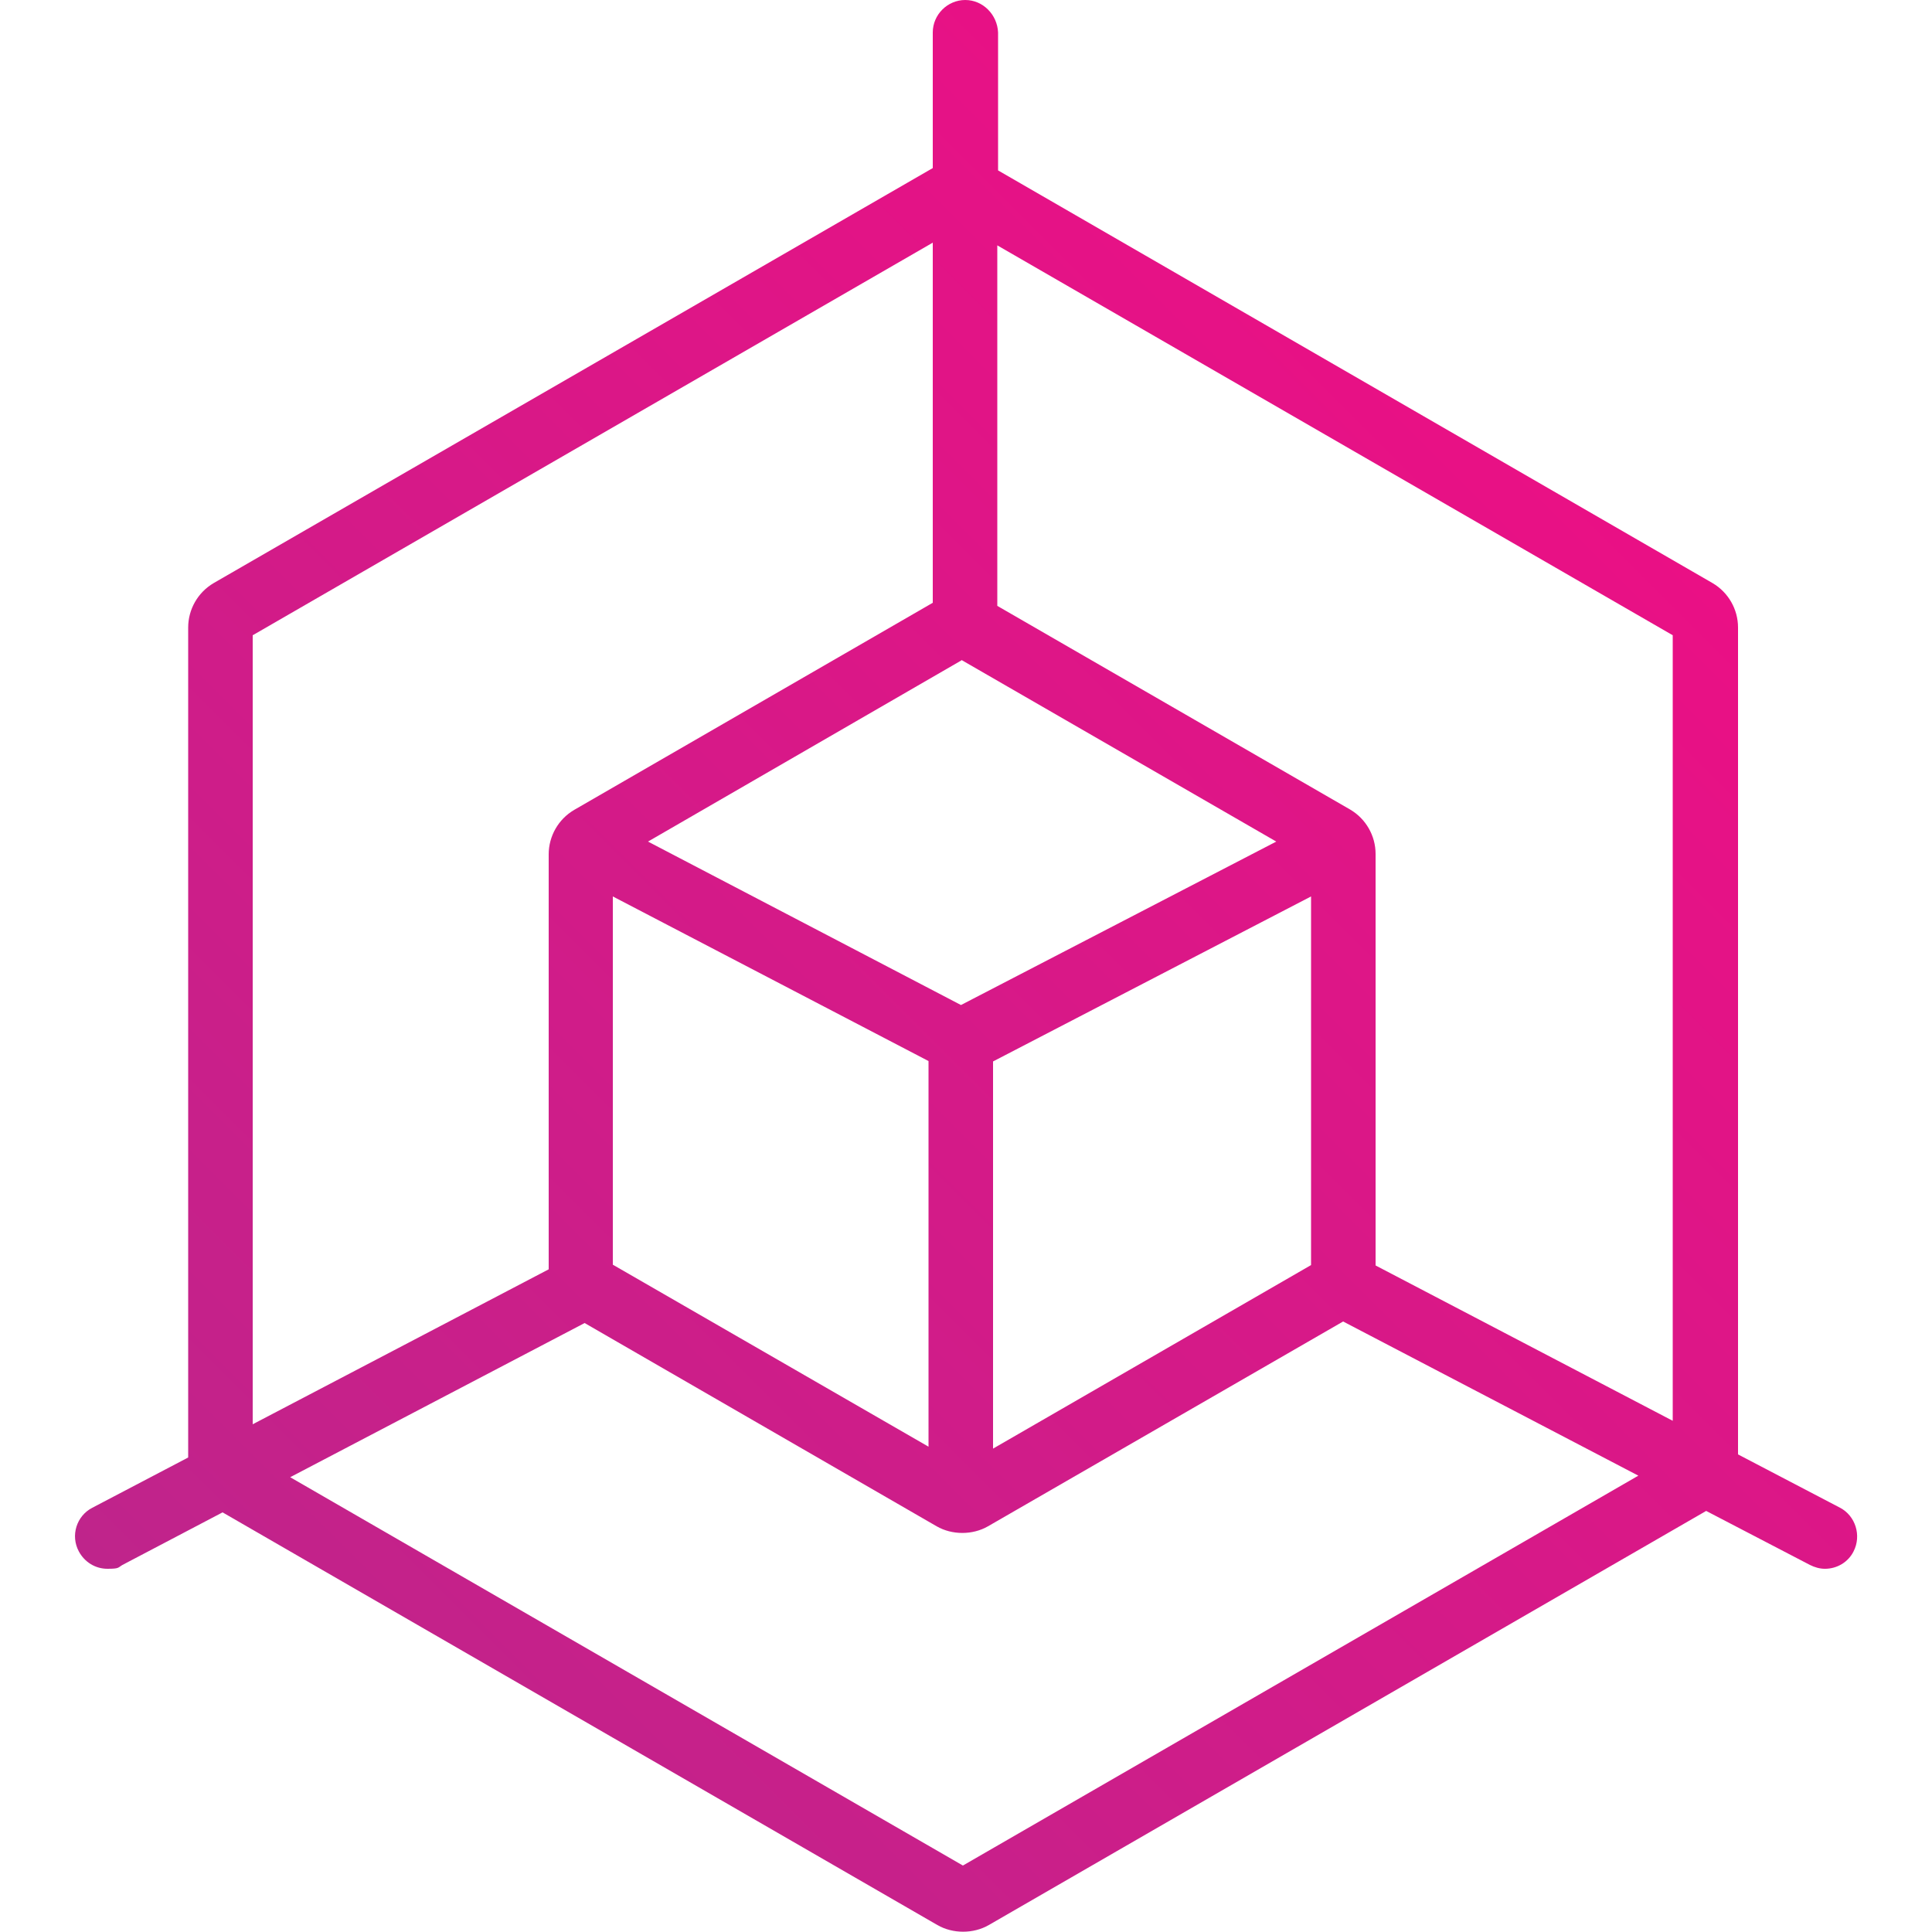
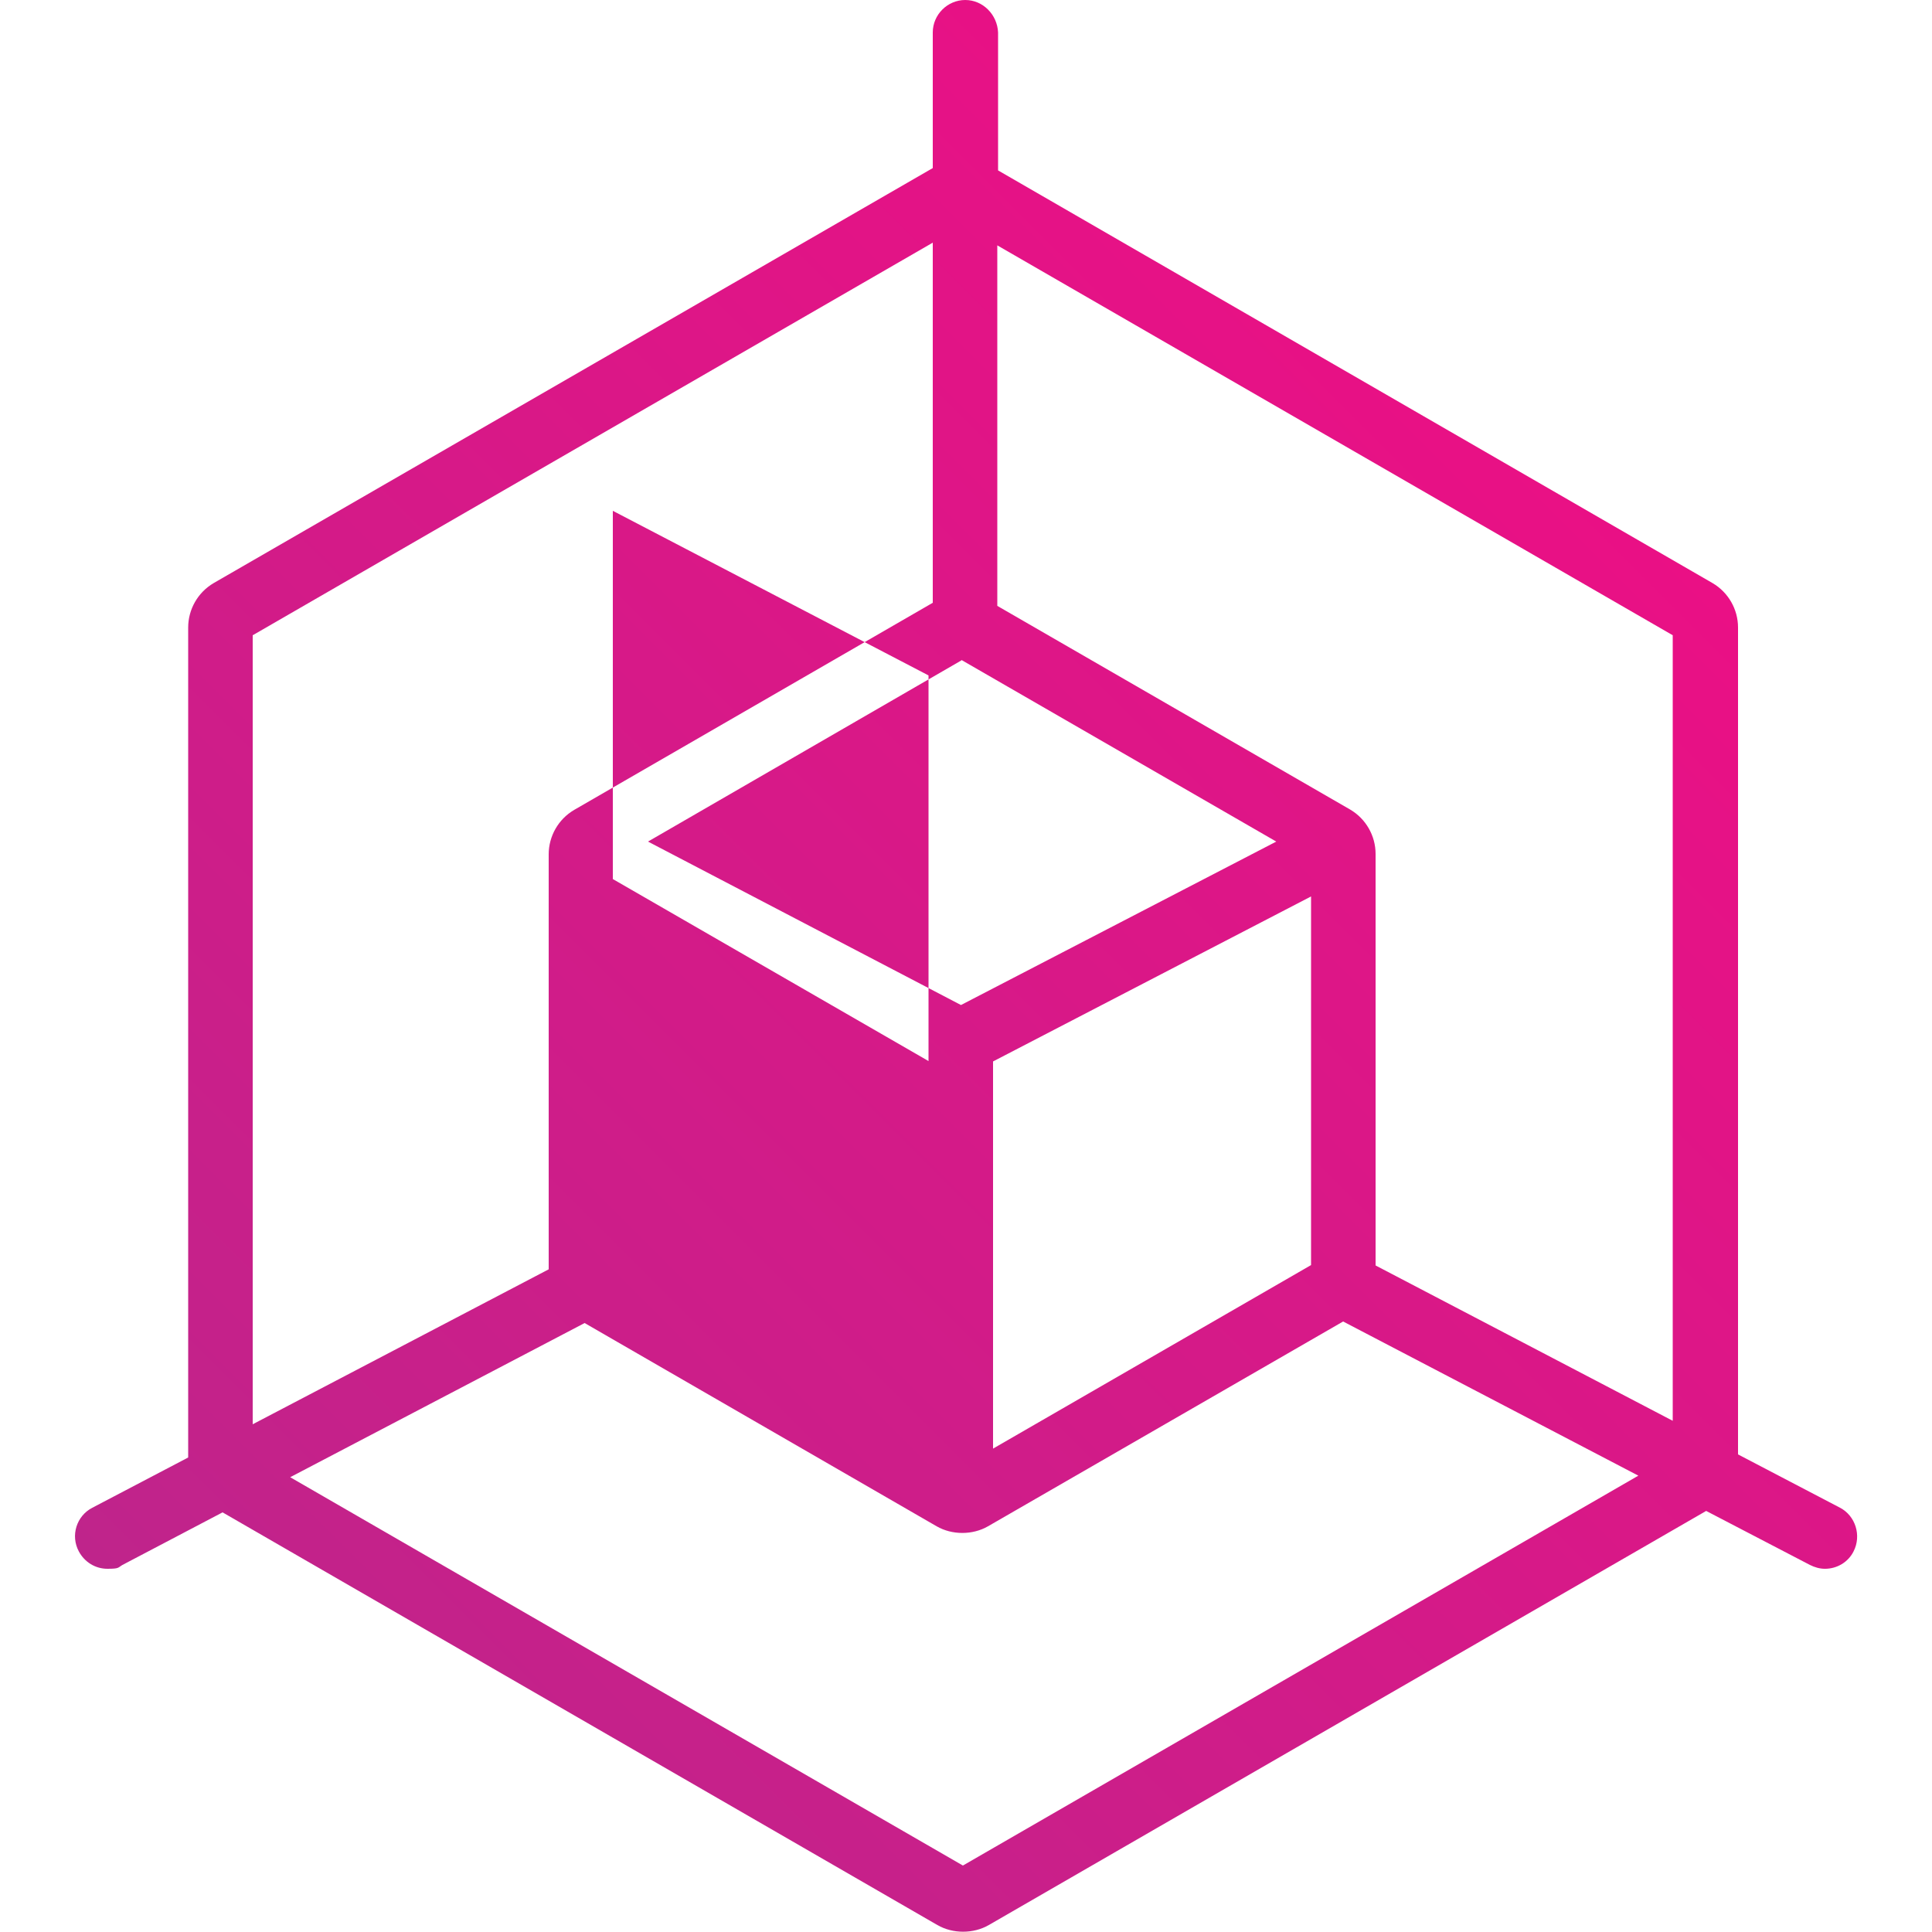
<svg xmlns="http://www.w3.org/2000/svg" id="Capa_1" data-name="Capa 1" viewBox="0 0 500 500">
  <defs>
    <style> .Estilo_de_gr_fico { fill: url(#Gradiente_sem_nome_5); stroke-width: 0px; } </style>
    <linearGradient id="Gradiente_sem_nome_5" data-name="Gradiente sem nome 5" x1="80.9" y1="462.7" x2="418.2" y2="125.4" gradientUnits="userSpaceOnUse">
      <stop offset="0" stop-color="#bf248b" />
      <stop offset="1" stop-color="#ea1085" />
    </linearGradient>
  </defs>
-   <path class="Estilo_de_gr_fico" d="M441.5,391l26.9,14c1.2.6,2.5,1,3.9,1,3.1,0,6-1.7,7.4-4.5,2.1-4.1.5-9.2-3.5-11.3l-26.4-13.8v-214c0-4.7-2.5-9.1-6.6-11.5l-184.9-106.8V8.4C258.1,3.8,254.4,0,249.8,0s-8.4,3.8-8.4,8.4v35.1l-.7.4L55.3,150.9c-4.1,2.4-6.6,6.8-6.6,11.5v214.8l-24.8,13c-4.1,2.1-5.7,7.2-3.5,11.3,1.5,2.8,4.3,4.5,7.4,4.5s2.7-.3,3.9-1l25.9-13.6,185,106.8c4,2.3,9.3,2.3,13.3,0l185.7-107.2ZM258.1,63.5l174.8,100.9v203.3l-76.9-40.2v-106.5c0-4.7-2.5-9.1-6.6-11.5l-91.3-52.7V63.5ZM249,170.9l81.3,46.9-81.6,42.3-81-42.3,81.3-47ZM339.3,232v95.4l-82.3,47.5v-100.2l82.3-42.7ZM240.3,274.6v99.8l-81.7-47.1v-95.3l81.7,42.6ZM65.4,164.4l.7-.4L241.4,62.8v93.2l-92.8,53.6c-4.1,2.4-6.6,6.8-6.6,11.5v107.4l-76.6,40.1v-204.1ZM75.1,382.3l76.2-39.9,91.1,52.6c4,2.3,9.3,2.3,13.3,0l91.9-53,76.4,39.9-174.8,100.9-174.1-100.5Z" />
+   <path class="Estilo_de_gr_fico" d="M441.5,391l26.9,14c1.2.6,2.5,1,3.9,1,3.1,0,6-1.7,7.4-4.5,2.1-4.1.5-9.2-3.5-11.3l-26.4-13.8v-214c0-4.7-2.5-9.1-6.6-11.5l-184.9-106.8V8.4C258.1,3.8,254.4,0,249.8,0s-8.4,3.8-8.4,8.4v35.1l-.7.4L55.3,150.9c-4.1,2.4-6.6,6.8-6.6,11.5v214.8l-24.8,13c-4.1,2.1-5.7,7.2-3.5,11.3,1.5,2.8,4.3,4.5,7.4,4.5s2.7-.3,3.9-1l25.9-13.6,185,106.8c4,2.3,9.3,2.3,13.3,0l185.7-107.2ZM258.1,63.5l174.8,100.9v203.3l-76.9-40.2v-106.5c0-4.7-2.5-9.1-6.6-11.5l-91.3-52.7V63.5ZM249,170.9l81.3,46.9-81.6,42.3-81-42.3,81.3-47ZM339.3,232v95.4l-82.3,47.5v-100.2l82.3-42.7ZM240.3,274.6l-81.7-47.1v-95.3l81.7,42.6ZM65.4,164.4l.7-.4L241.4,62.8v93.2l-92.8,53.6c-4.1,2.4-6.6,6.8-6.6,11.5v107.4l-76.6,40.1v-204.1ZM75.1,382.3l76.2-39.9,91.1,52.6c4,2.3,9.3,2.3,13.3,0l91.9-53,76.4,39.9-174.8,100.9-174.1-100.5Z" />
</svg>